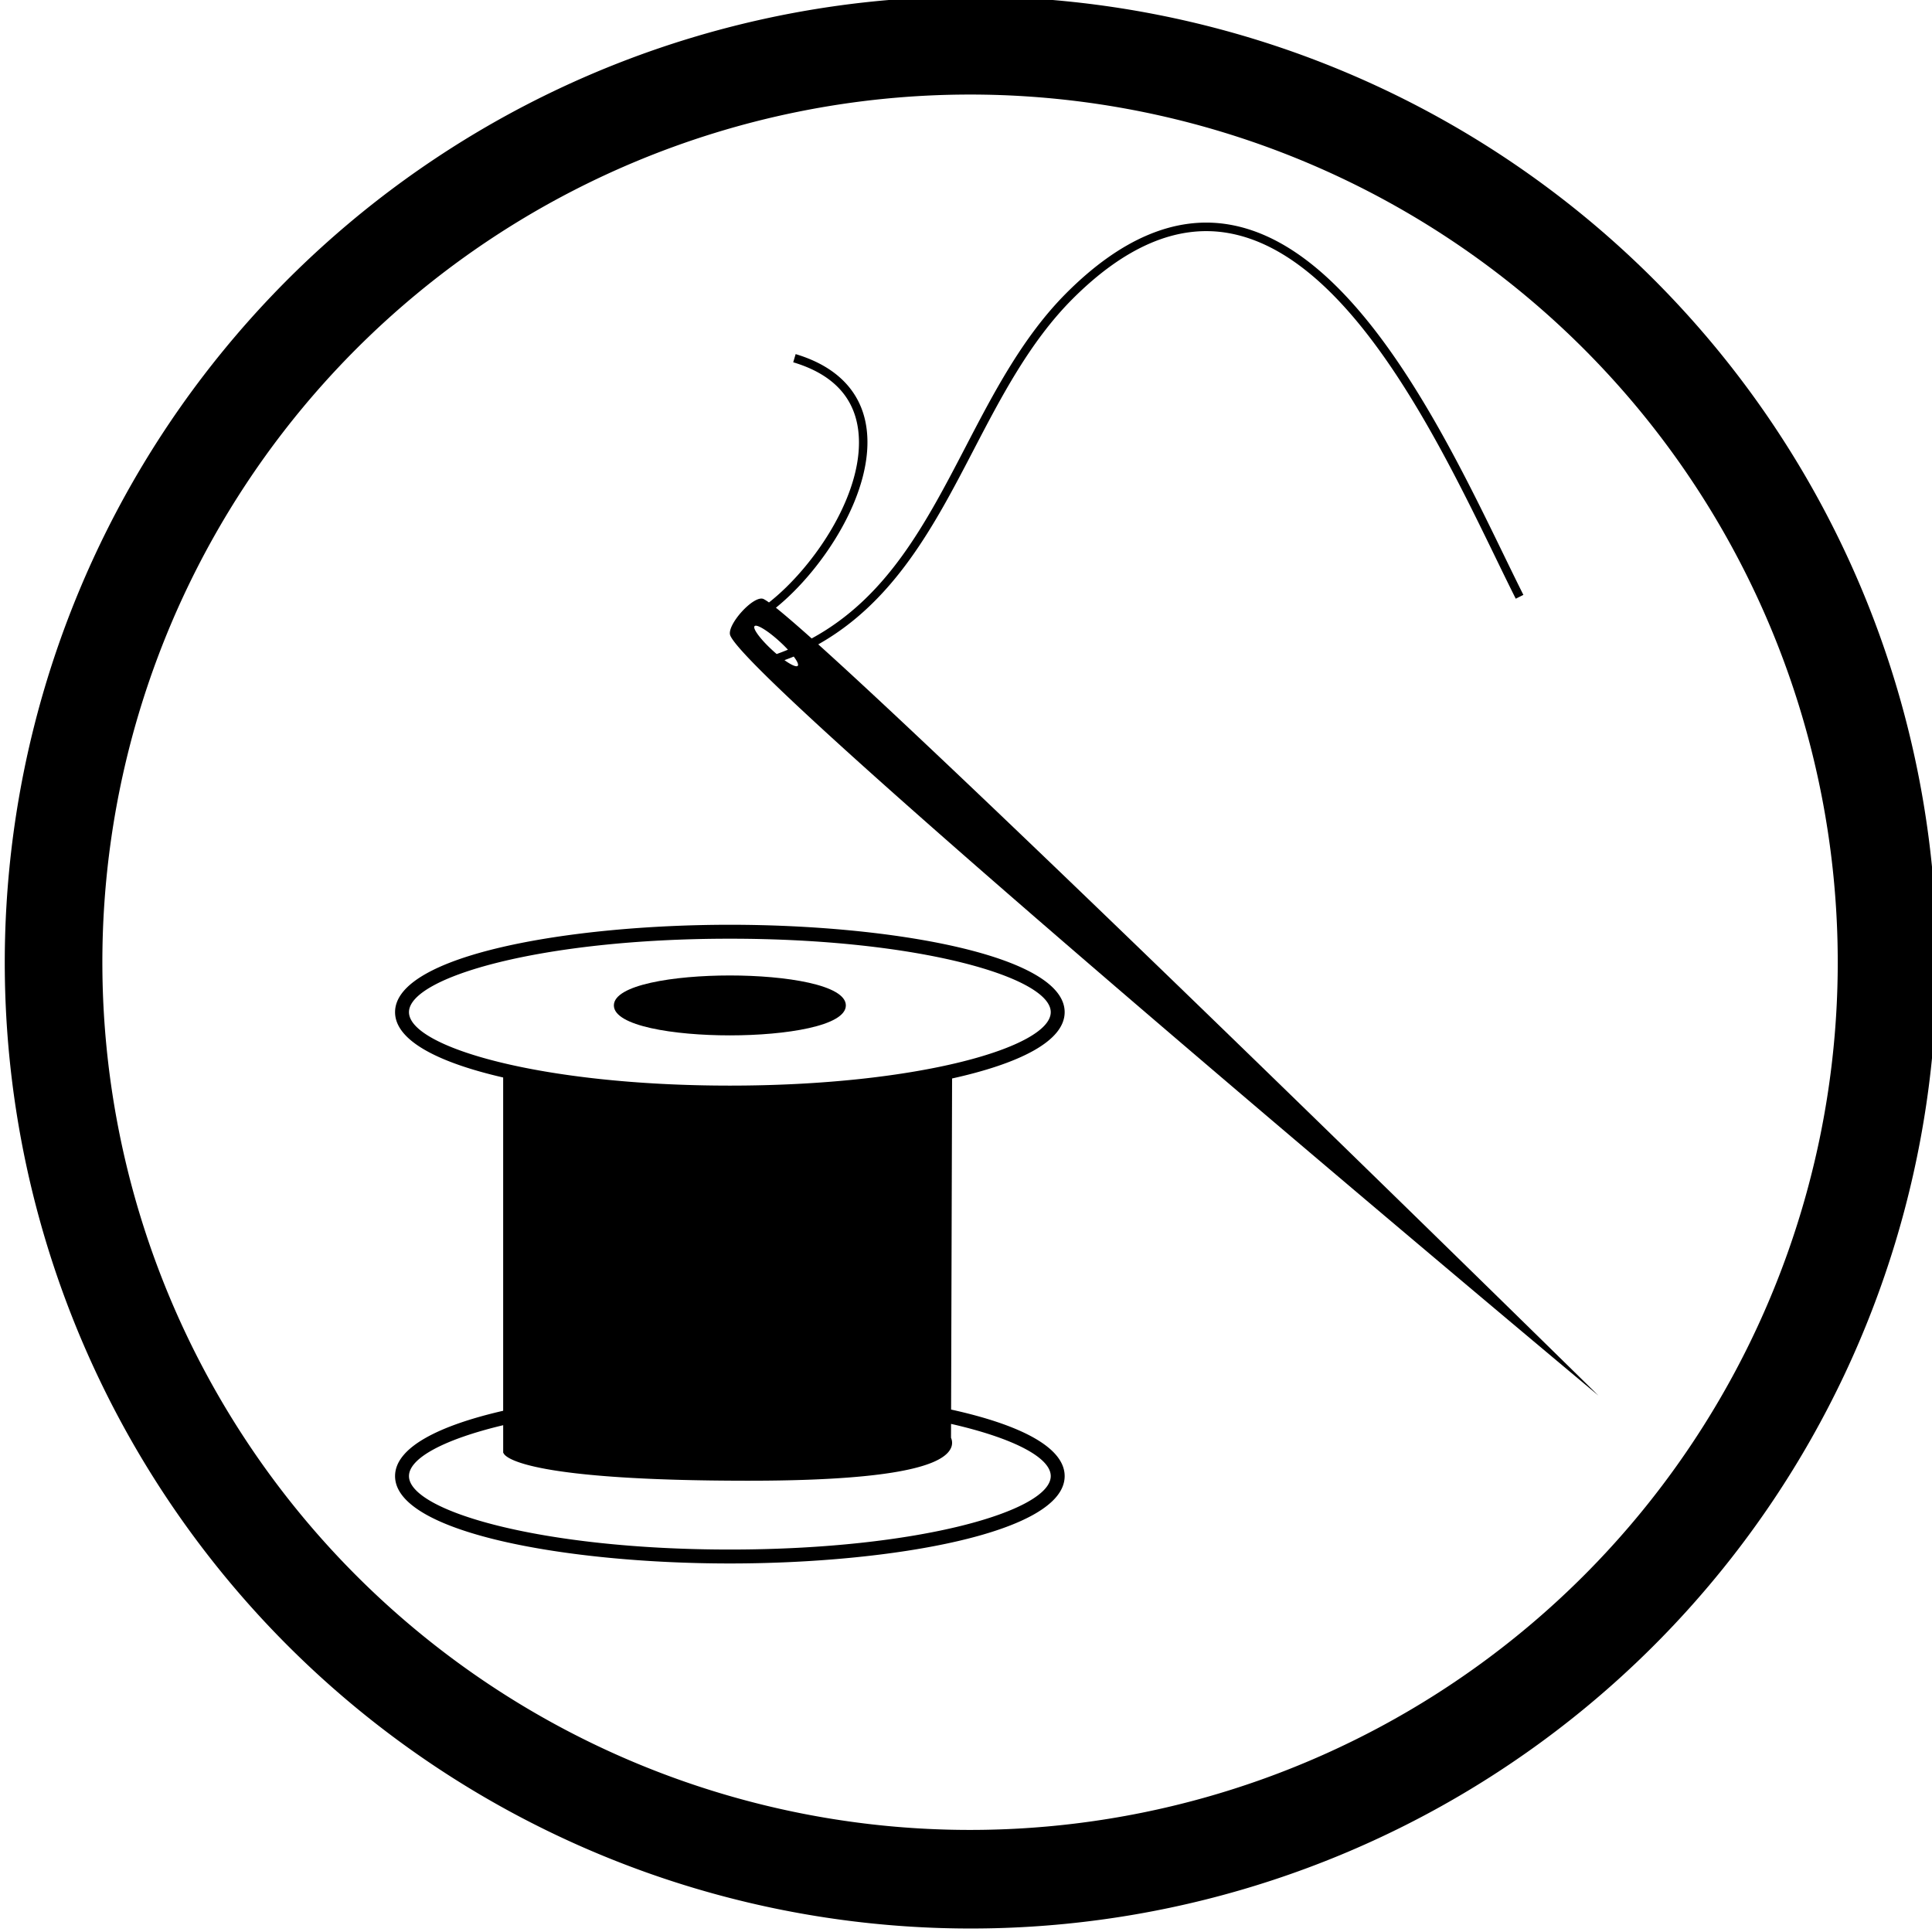
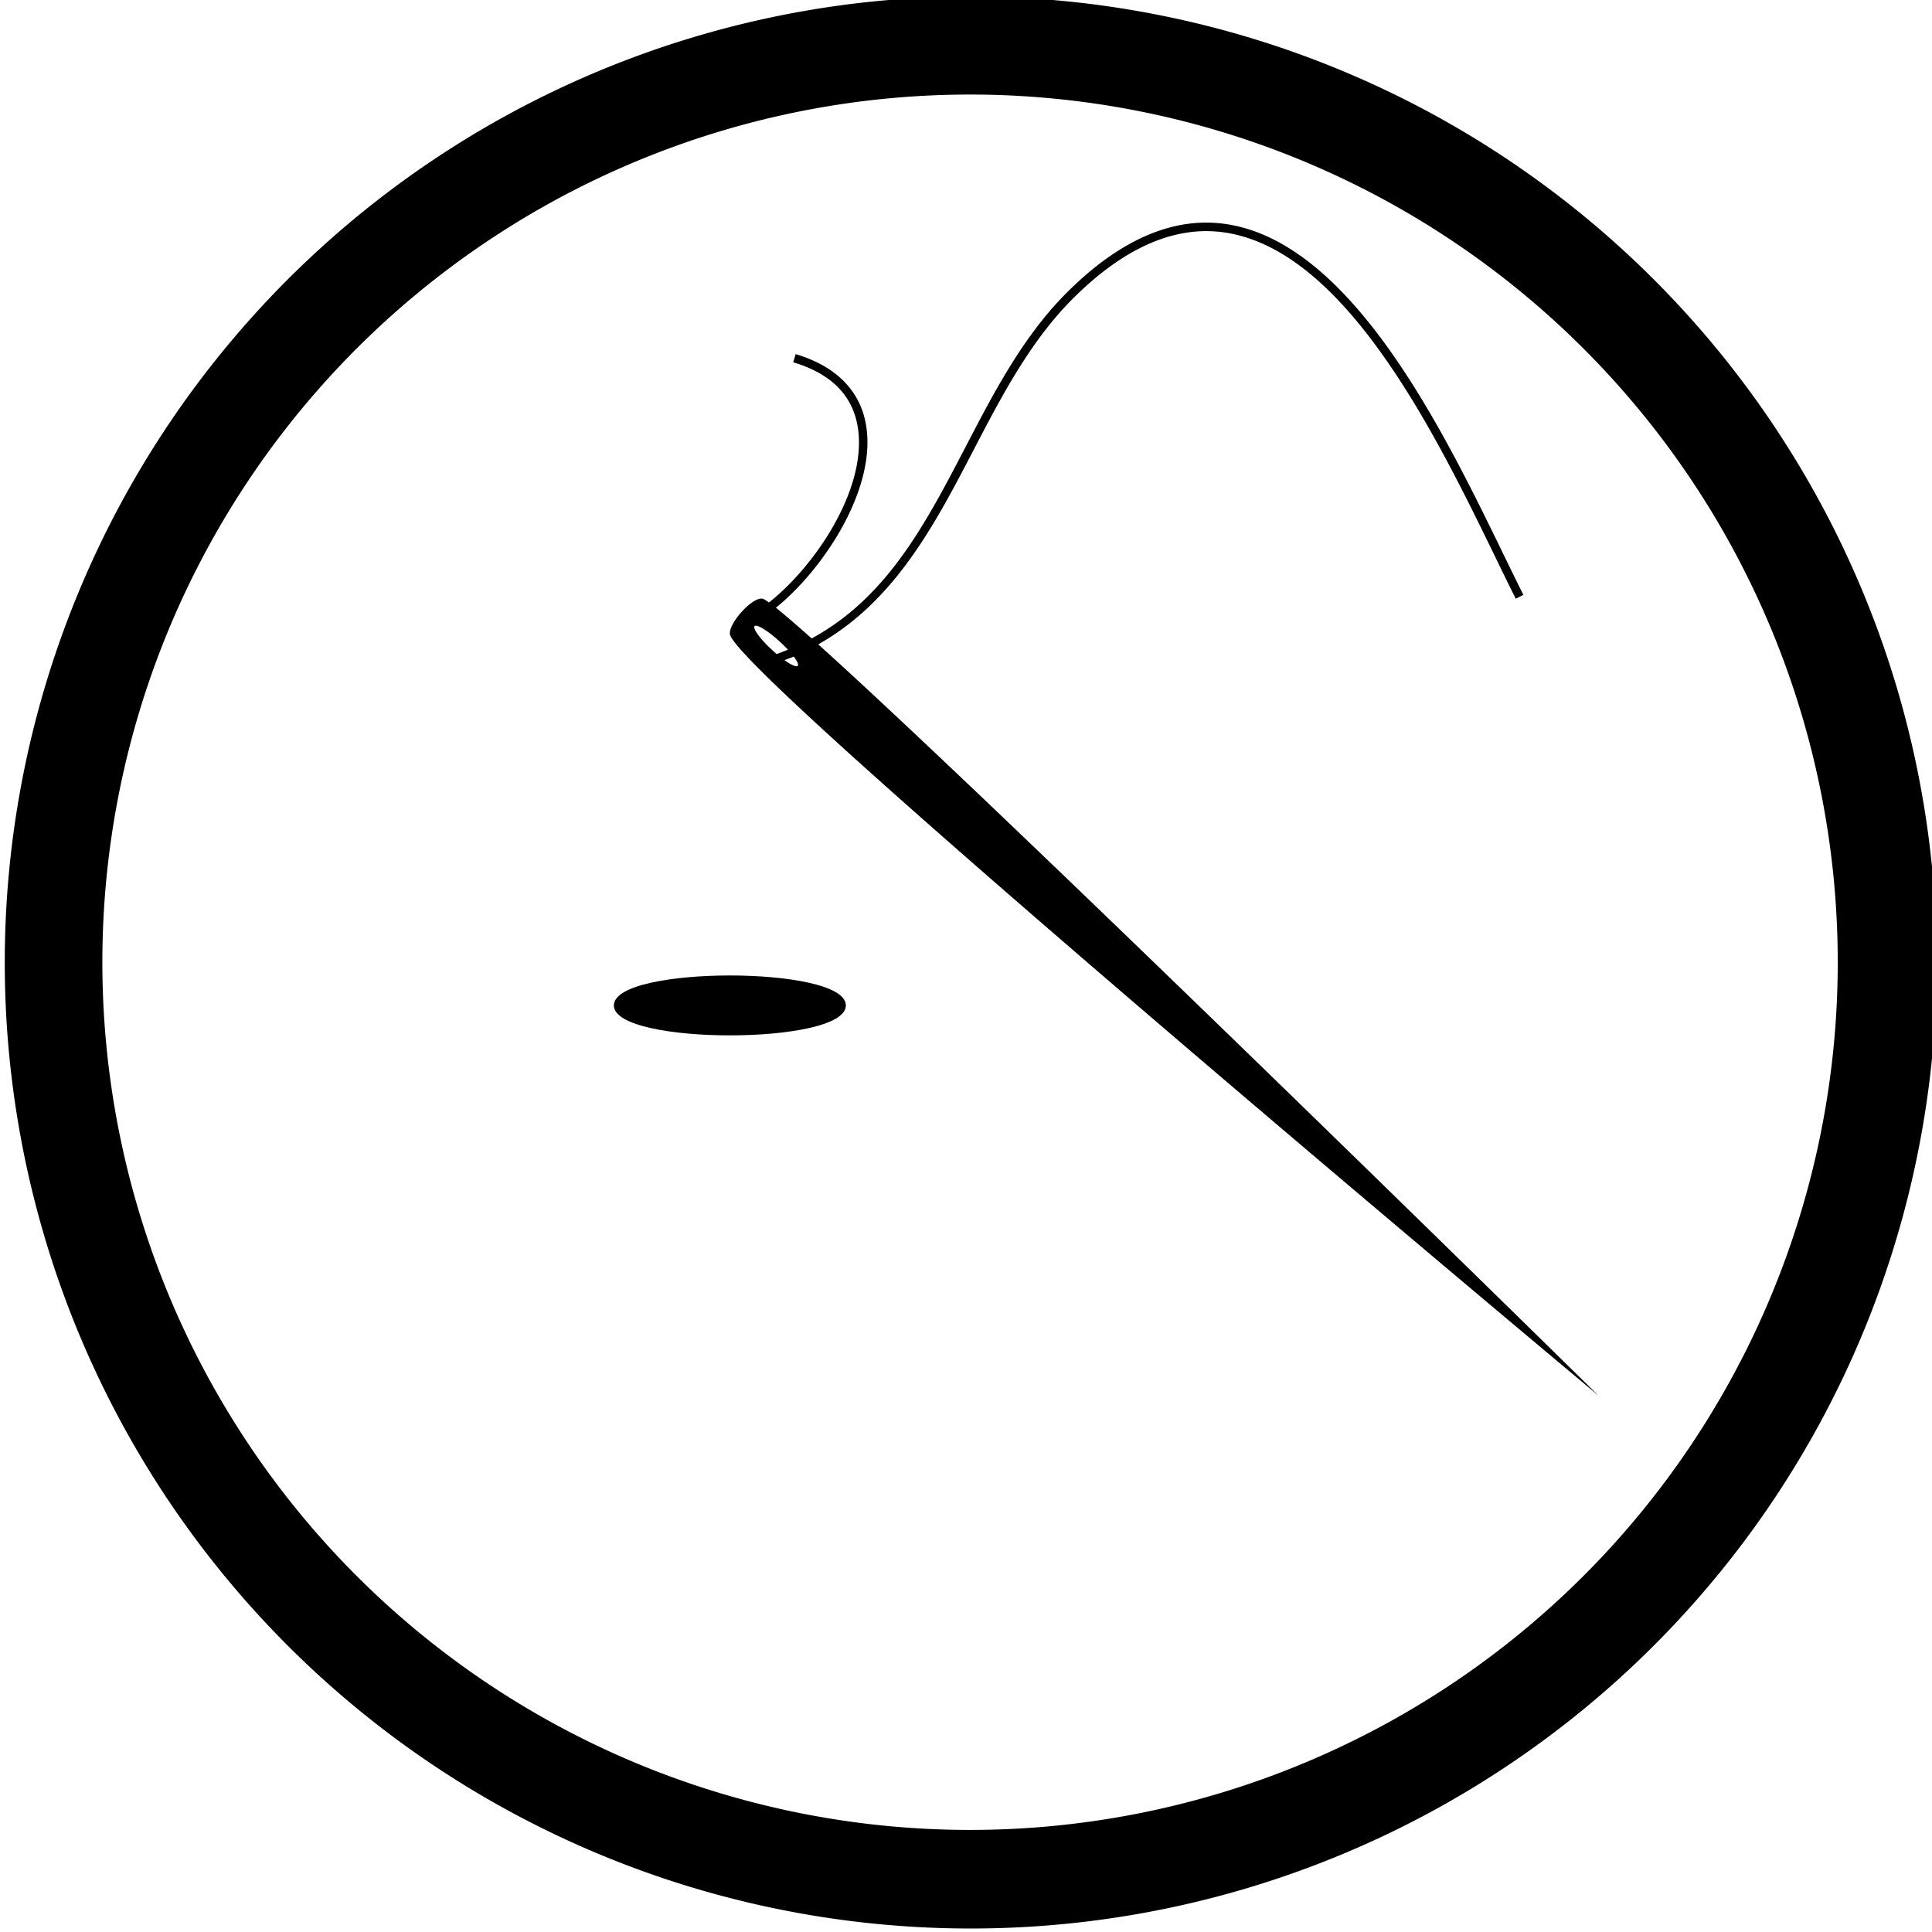
<svg xmlns="http://www.w3.org/2000/svg" viewBox="0 0 200.013 200.001" height="70.556mm" width="70.56mm" data-name="Layer 1" id="Layer_1">
  <path d="M100.5,9.788A89.829,89.829,0,1,1,65.526,16.845,89.829,89.829,0,0,1,100.5,9.788M100.5-.36A100.006,100.006,0,1,0,200.506,99.646h0A100.007,100.007,0,0,0,100.5-.36Z" />
  <path d="M165.475,144.475s-61.273-60.23-80.764-77.766c7.914-4.464,12.039-12.356,16.036-20.037,2.893-5.561,5.883-11.31,10.285-15.719,5.411-5.417,10.803-7.723,16.026-6.843,12.445,2.086,21.694,21.115,27.817,33.707.731,1.505,1.414,2.908,2.045,4.165l.79-.396c-.63-1.254-1.31-2.652-2.041-4.155-6.199-12.754-15.572-32.03-28.466-34.192-5.518-.926-11.173,1.46-16.796,7.09-4.5,4.505-7.521,10.315-10.444,15.935C95.808,54.25,91.844,61.846,84.028,66.096c-1.563-1.394-2.817-2.475-3.701-3.181,4.902-3.962,10.323-12.148,9.366-18.697-.536-3.676-3.069-6.29-7.323-7.559l-.252.847c3.957,1.18,6.213,3.482,6.704,6.841.922,6.315-4.449,14.275-9.213,18.023a4.528,4.528,0,0,0-.55-.351C78.057,61.531,75.188,64.726,75.6,65.78,77.729,71.208,165.475,144.475,165.475,144.475ZM82.587,68.929c-.143.153-.68-.092-1.373-.586.32-.122.648-.239.959-.371C82.531,68.444,82.699,68.803,82.587,68.929Zm-4.468-4.107c.219-.238,1.398.487,2.63,1.622.304.277.579.553.823.817q-.572.235-1.165.449c-.15-.127-.302-.261-.452-.401C78.719,66.175,77.897,65.063,78.118,64.822Z" />
-   <path d="M110.22,104.785c0-5.875-17.857-9.047-34.66-9.047S40.9,98.911,40.9,104.785c0,2.961,4.539,5.235,11.191,6.763v34.504c-6.652,1.528-11.191,3.801-11.191,6.763,0,5.875,17.857,9.045,34.66,9.045s34.66-3.171,34.66-9.045c0-3.045-4.799-5.361-11.756-6.889l.102-34.276C105.468,110.123,110.22,107.814,110.22,104.785Zm-67.88,0c0-3.598,13.645-7.605,33.22-7.605,19.577,0,33.22,4.007,33.22,7.605,0,3.596-13.643,7.604-33.22,7.604C55.985,112.389,42.34,108.382,42.34,104.785ZM108.78,152.814c0,3.596-13.643,7.604-33.22,7.604-19.575,0-33.22-4.007-33.22-7.604,0-1.846,3.603-3.801,9.753-5.268v2.837l.068.115c.28.467,2.815,2.795,25.322,2.795,12.79,0,19.834-1.117,20.934-3.321a1.286,1.286,0,0,0,.038-1.126l.004-1.436C104.958,148.891,108.78,150.909,108.78,152.814Z" />
  <path d="M87.568,104.087c0-2.129-6.223-3.101-12.008-3.101-5.783,0-12.008.971-12.008,3.101,0,2.131,6.225,3.101,12.008,3.101C81.345,107.188,87.568,106.218,87.568,104.087Z" />
</svg>